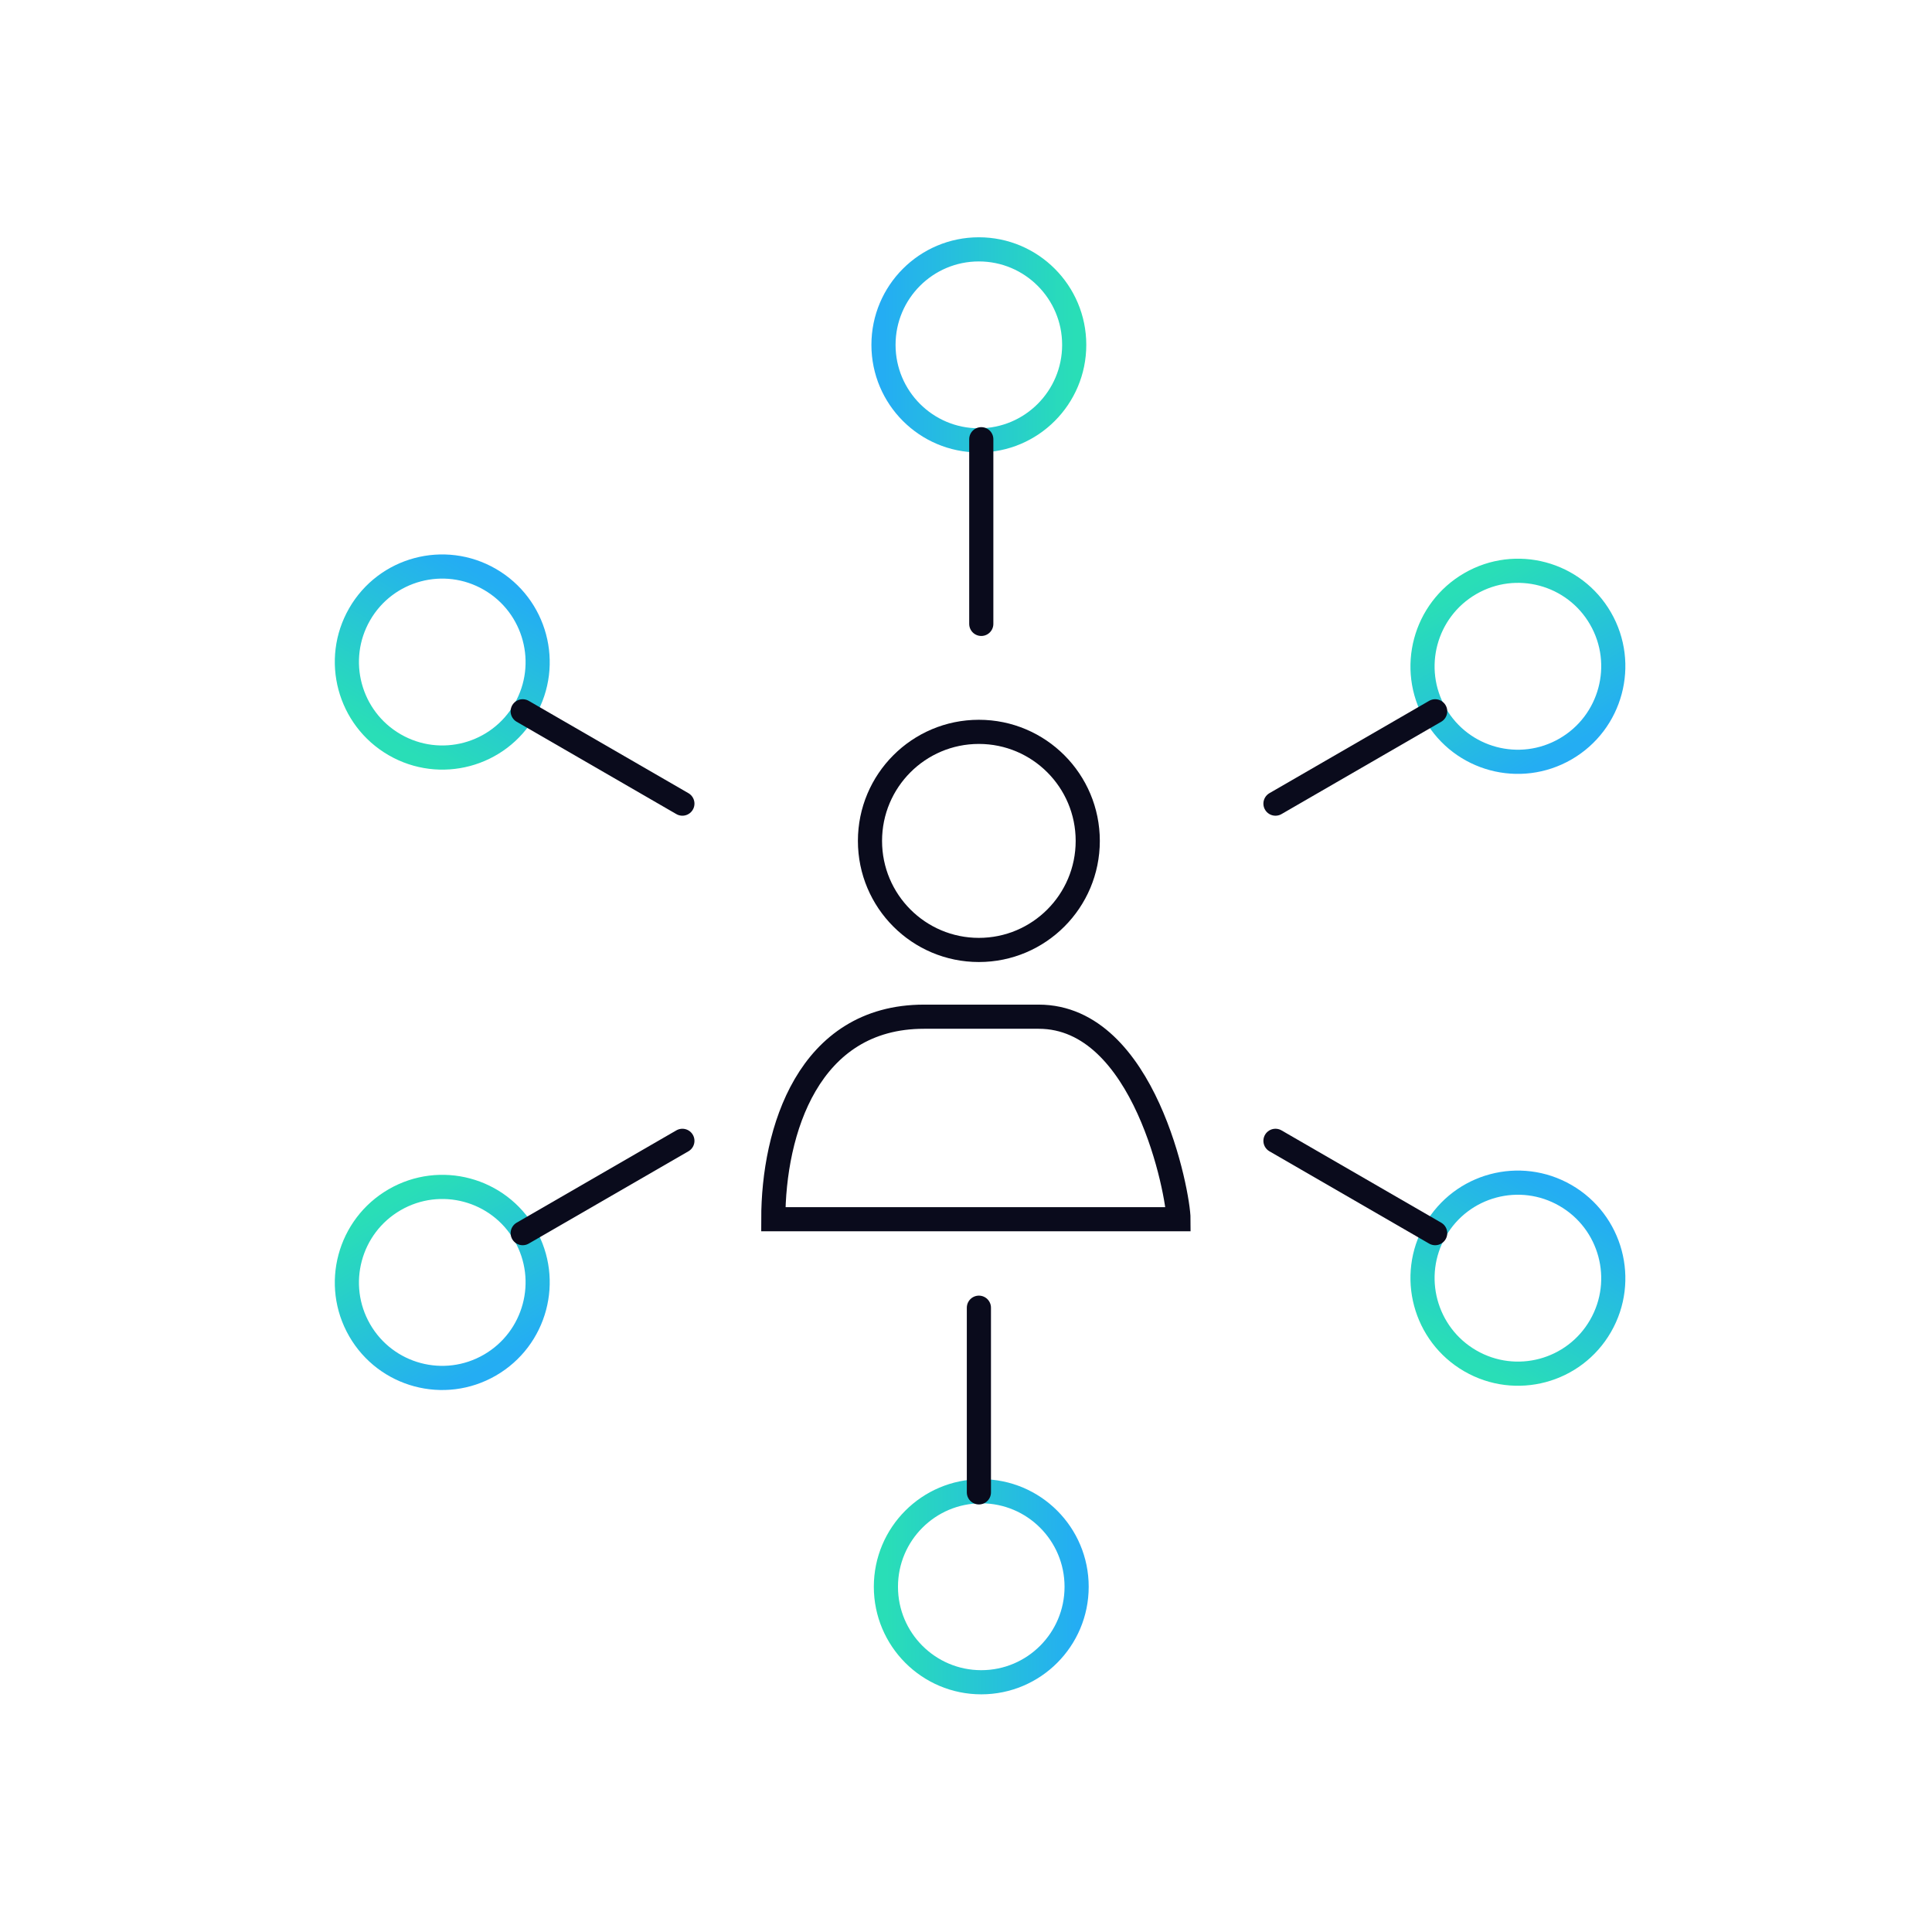
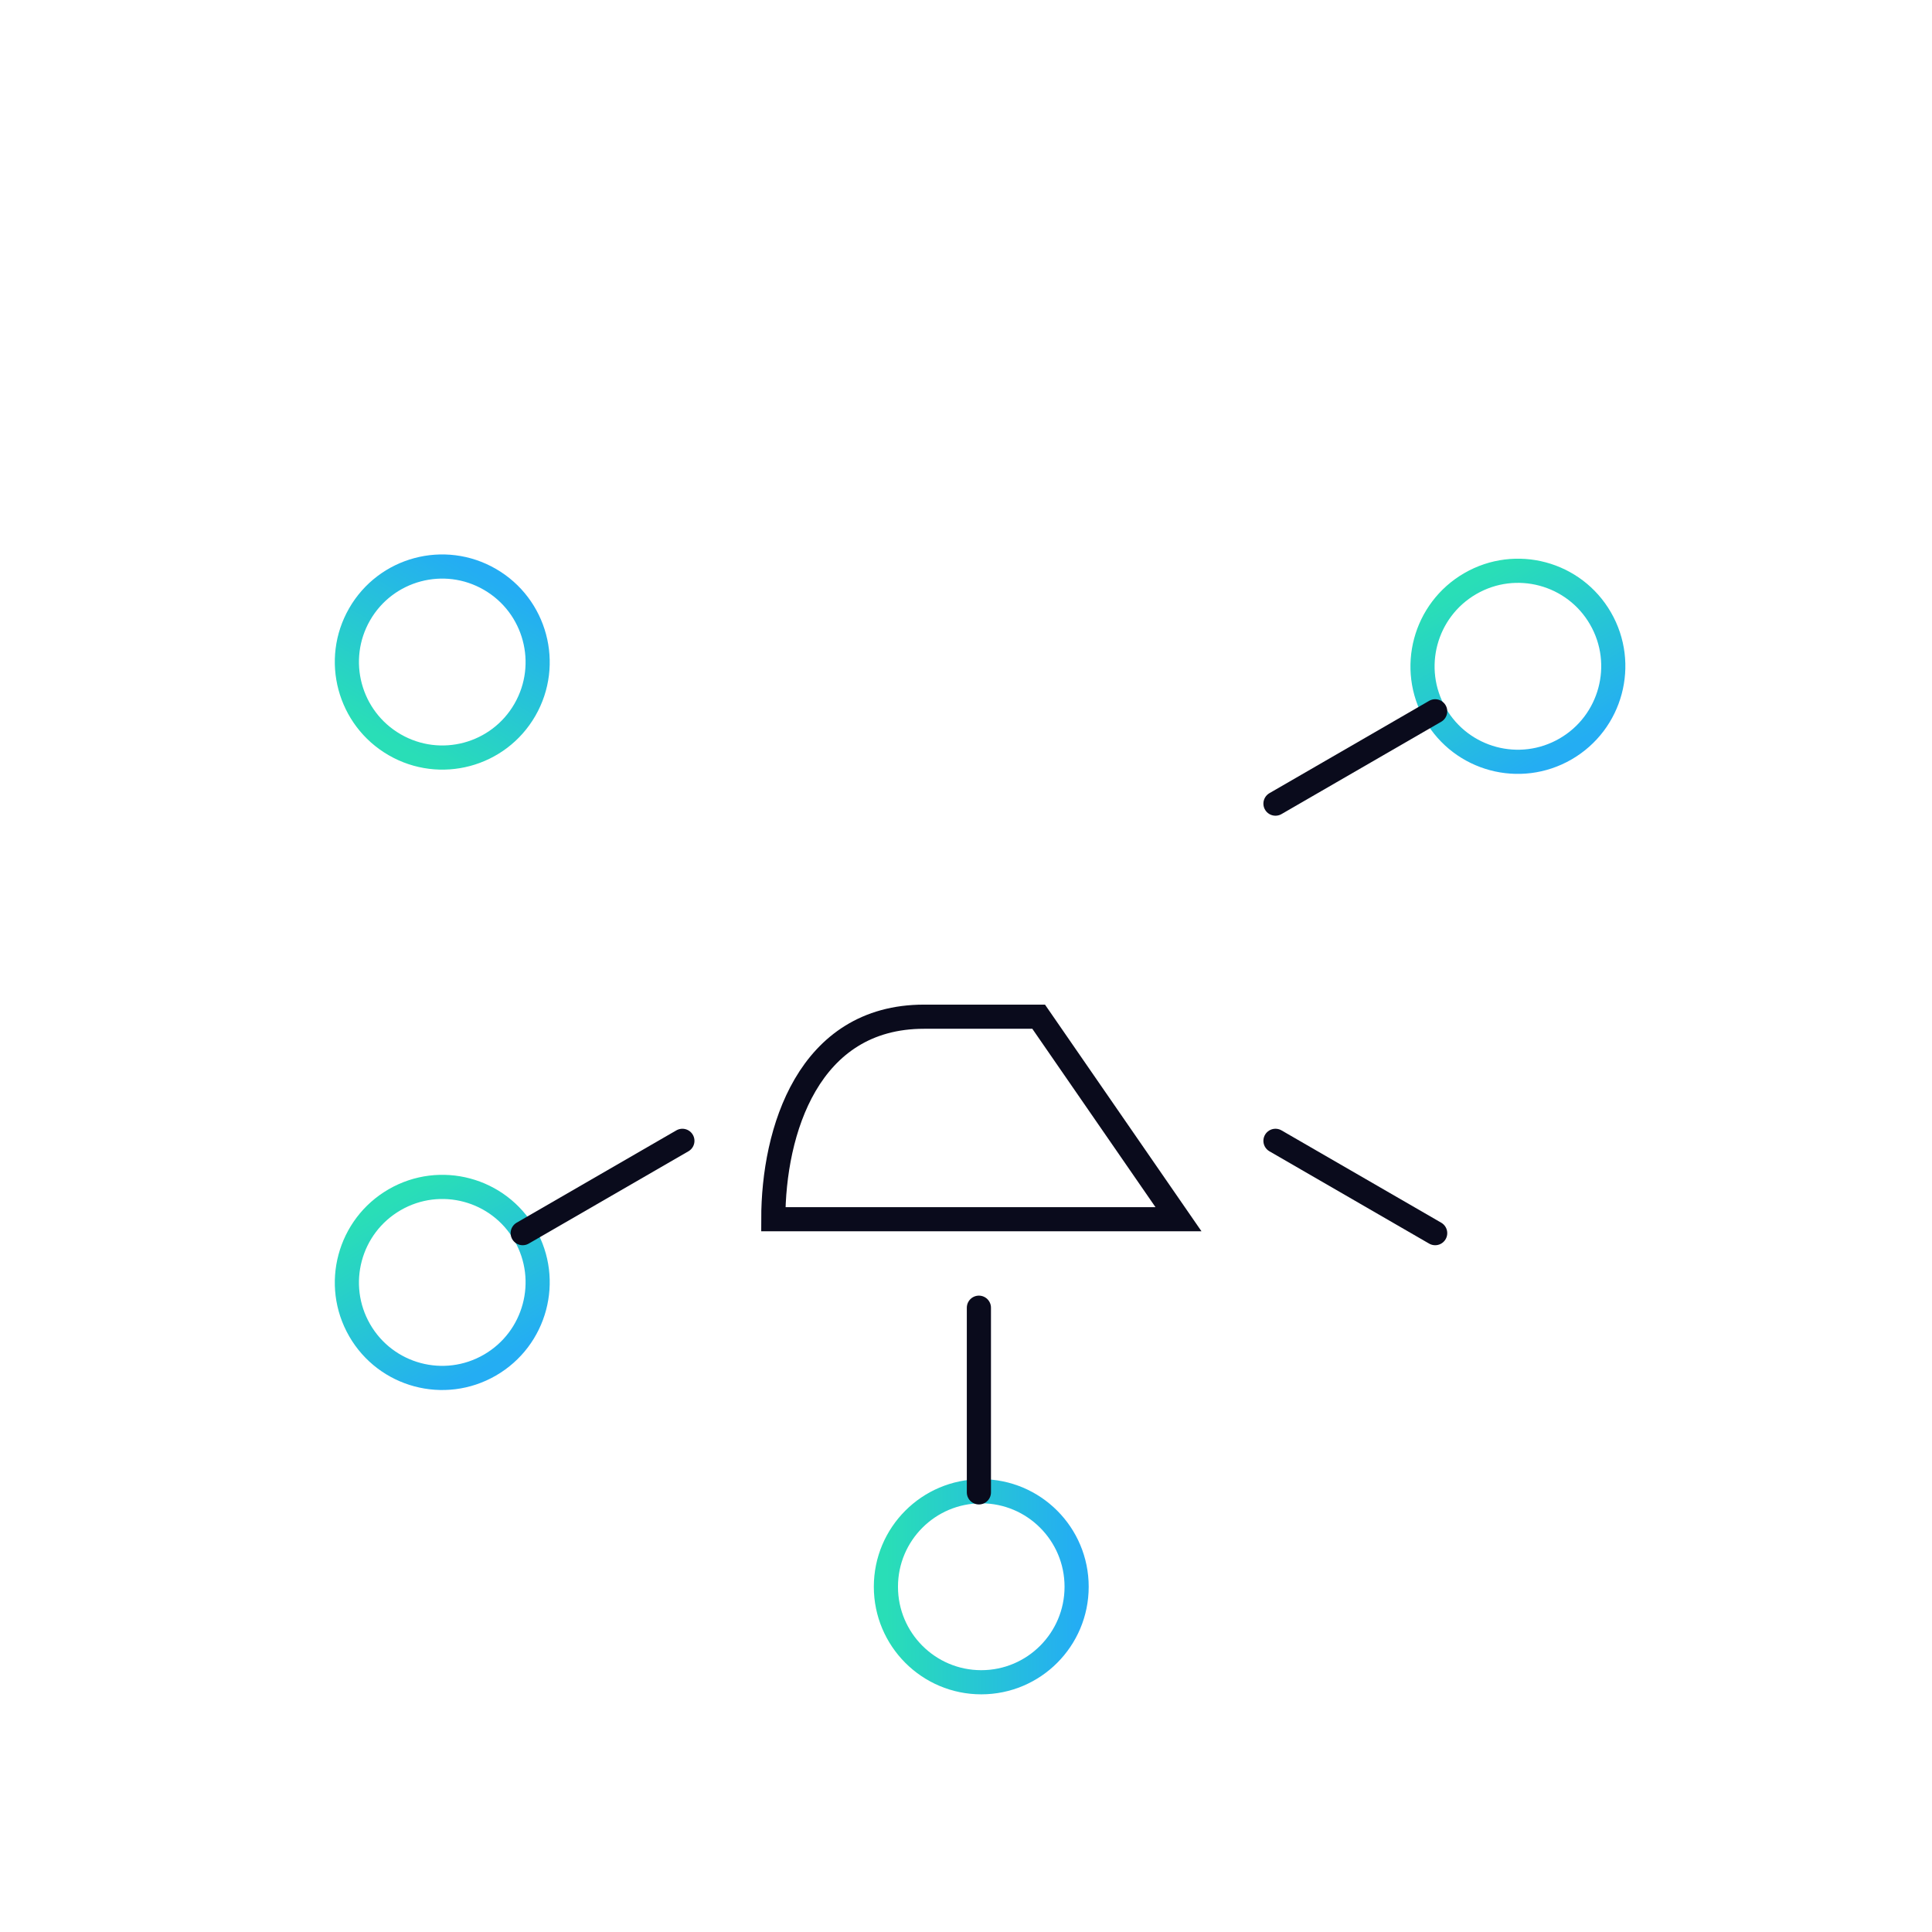
<svg xmlns="http://www.w3.org/2000/svg" width="120" height="120" viewBox="0 0 120 120" fill="none">
-   <ellipse cx="60.799" cy="52.23" rx="6.763" ry="6.773" stroke="#0A0B1C" stroke-width="1.5" />
-   <path d="M73.198 75.728H48.031C48.031 70.257 50.2 63.149 57.391 63.149C64.581 63.149 57.909 63.149 64.513 63.149C71.118 63.149 73.198 74.184 73.198 75.728Z" stroke="#0A0B1C" stroke-width="1.5" stroke-linecap="round" />
-   <ellipse cx="60.798" cy="21.42" rx="5.923" ry="5.932" stroke="url(#paint0_linear_10903_133610)" stroke-width="1.5" />
+   <path d="M73.198 75.728H48.031C48.031 70.257 50.2 63.149 57.391 63.149C64.581 63.149 57.909 63.149 64.513 63.149Z" stroke="#0A0B1C" stroke-width="1.5" stroke-linecap="round" />
  <ellipse cx="60.948" cy="98.556" rx="5.923" ry="5.932" transform="rotate(-180 60.948 98.556)" stroke="url(#paint1_linear_10903_133610)" stroke-width="1.5" />
  <ellipse cx="5.93" cy="5.926" rx="5.93" ry="5.926" transform="matrix(-0.499 -0.866 0.866 -0.501 25.297 87.758)" stroke="url(#paint2_linear_10903_133610)" stroke-width="1.5" />
-   <ellipse cx="5.93" cy="5.926" rx="5.93" ry="5.926" transform="matrix(-0.499 0.866 -0.866 -0.501 102.371 77.223)" stroke="url(#paint3_linear_10903_133610)" stroke-width="1.5" />
  <ellipse cx="5.93" cy="5.926" rx="5.93" ry="5.926" transform="matrix(-0.499 0.866 0.866 0.501 25.297 33.016)" stroke="url(#paint4_linear_10903_133610)" stroke-width="1.5" />
  <path d="M32.465 76.593L42.384 70.859" stroke="#0A0B1C" stroke-width="1.5" stroke-linecap="round" />
  <ellipse cx="5.93" cy="5.926" rx="5.93" ry="5.926" transform="matrix(-0.499 -0.866 -0.866 0.501 102.371 43.551)" stroke="url(#paint5_linear_10903_133610)" stroke-width="1.5" />
  <path d="M89.141 76.593L79.222 70.859" stroke="#0A0B1C" stroke-width="1.5" stroke-linecap="round" />
-   <path d="M60.949 27.281V38.751" stroke="#0A0B1C" stroke-width="1.5" stroke-linecap="round" />
-   <path d="M32.465 44.18L42.384 49.915" stroke="#0A0B1C" stroke-width="1.5" stroke-linecap="round" />
  <path d="M60.801 92.694L60.801 81.224" stroke="#0A0B1C" stroke-width="1.5" stroke-linecap="round" />
  <path d="M89.141 44.18L79.222 49.915" stroke="#0A0B1C" stroke-width="1.5" stroke-linecap="round" />
  <defs>
    <linearGradient id="paint0_linear_10903_133610" x1="54.875" y1="21.42" x2="66.722" y2="21.42" gradientUnits="userSpaceOnUse">
      <stop stop-color="#24ADF3" />
      <stop offset="1" stop-color="#29DEB7" />
    </linearGradient>
    <linearGradient id="paint1_linear_10903_133610" x1="55.024" y1="98.556" x2="66.871" y2="98.556" gradientUnits="userSpaceOnUse">
      <stop stop-color="#24ADF3" />
      <stop offset="1" stop-color="#29DEB7" />
    </linearGradient>
    <linearGradient id="paint2_linear_10903_133610" x1="-4.41802e-08" y1="5.926" x2="11.86" y2="5.926" gradientUnits="userSpaceOnUse">
      <stop stop-color="#24ADF3" />
      <stop offset="1" stop-color="#29DEB7" />
    </linearGradient>
    <linearGradient id="paint3_linear_10903_133610" x1="-4.41802e-08" y1="5.926" x2="11.86" y2="5.926" gradientUnits="userSpaceOnUse">
      <stop stop-color="#24ADF3" />
      <stop offset="1" stop-color="#29DEB7" />
    </linearGradient>
    <linearGradient id="paint4_linear_10903_133610" x1="-4.41802e-08" y1="5.926" x2="11.86" y2="5.926" gradientUnits="userSpaceOnUse">
      <stop stop-color="#24ADF3" />
      <stop offset="1" stop-color="#29DEB7" />
    </linearGradient>
    <linearGradient id="paint5_linear_10903_133610" x1="-4.41802e-08" y1="5.926" x2="11.86" y2="5.926" gradientUnits="userSpaceOnUse">
      <stop stop-color="#24ADF3" />
      <stop offset="1" stop-color="#29DEB7" />
    </linearGradient>
  </defs>
</svg>